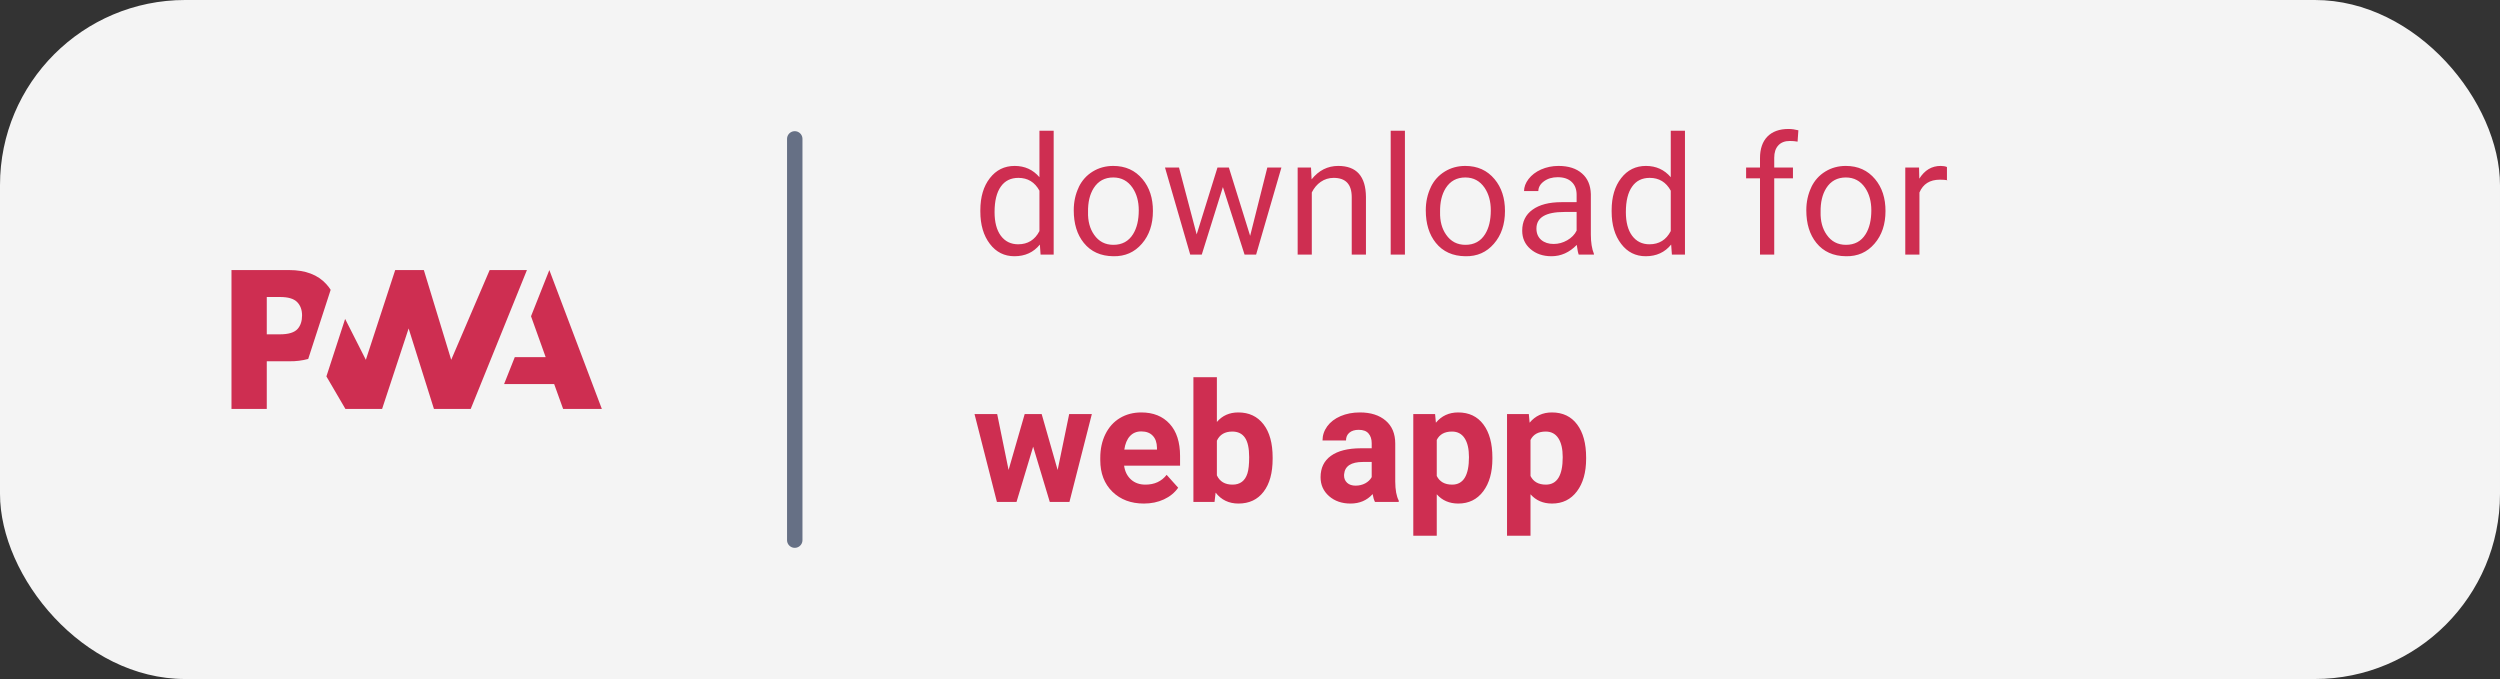
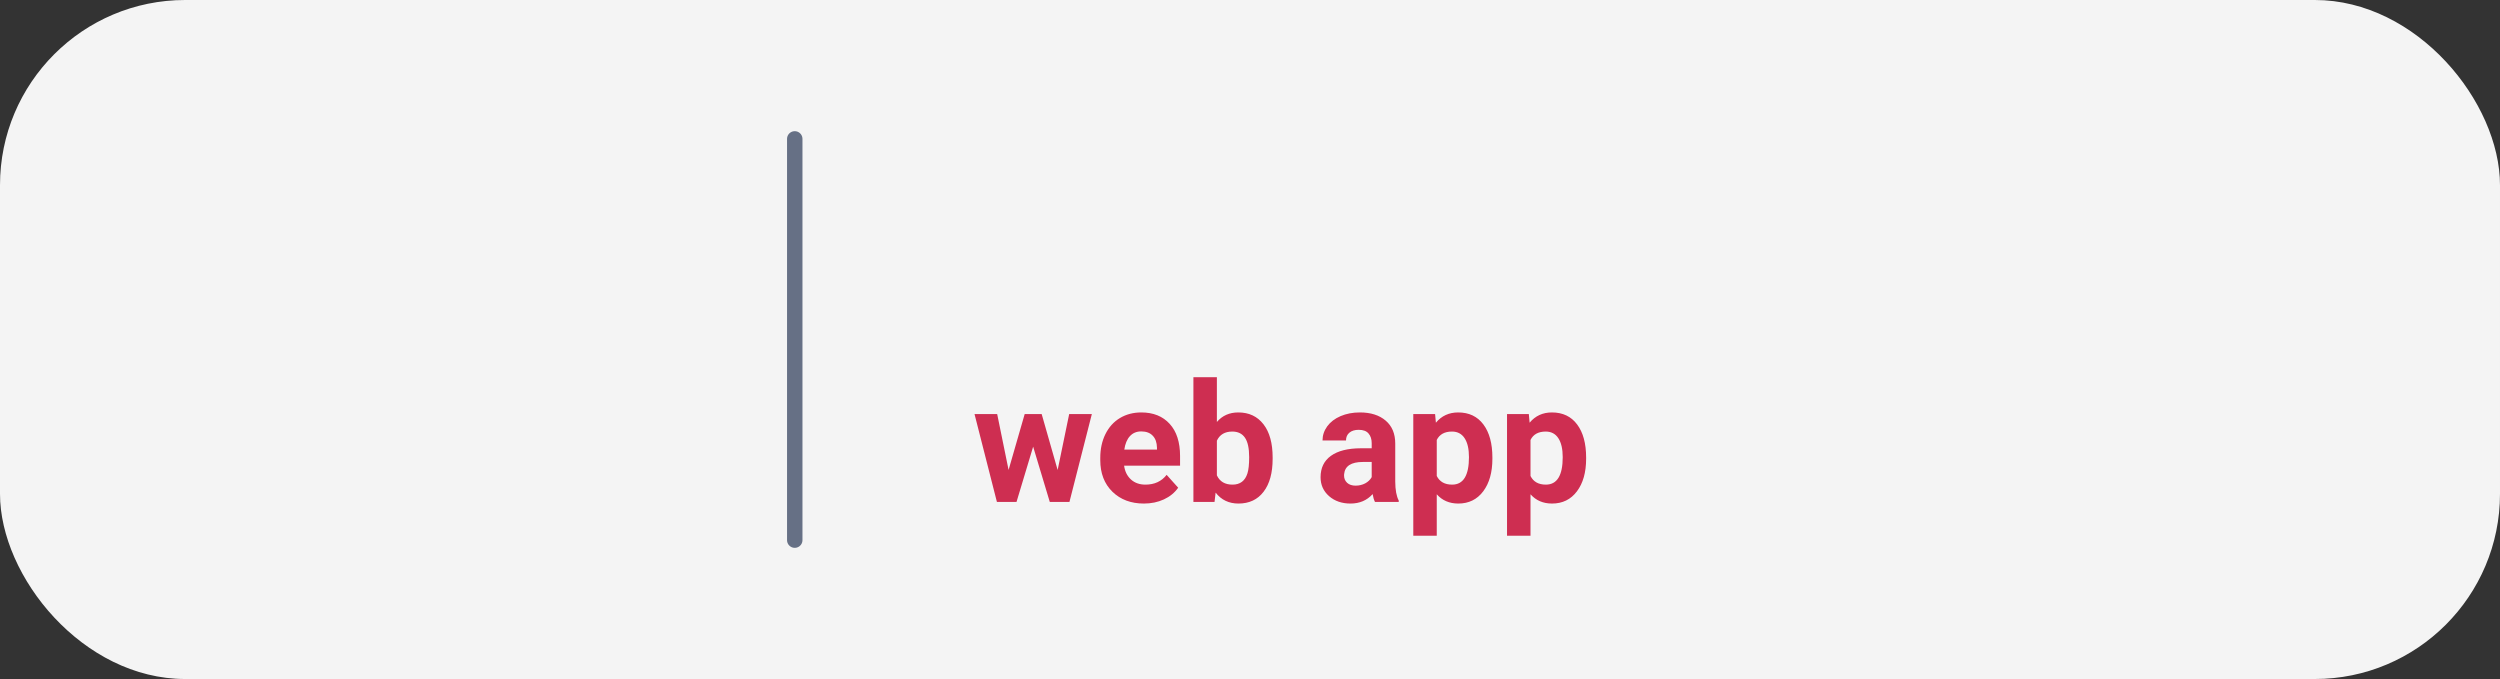
<svg xmlns="http://www.w3.org/2000/svg" width="162" height="44" viewBox="0 0 162 44" fill="none">
  <rect x="0" y="0" width="162" height="44" fill="#333333" stroke="none" />
  <rect width="162" height="44" rx="12" fill="#F4F4F4" />
  <g clip-path="url(#clip0_1077_3712)">
    <path d="M30.502 26.5L34.145 17.5H31.73L29.238 23.316L27.465 17.5H25.609L23.707 23.316L22.364 20.666L21.151 24.391L22.383 26.5H24.76L26.479 21.284L28.12 26.5H30.502ZM17.287 23.41H18.771C19.176 23.416 19.58 23.366 19.972 23.26L20.355 22.079L21.427 18.78C21.345 18.649 21.251 18.527 21.146 18.413C20.597 17.804 19.792 17.5 18.731 17.5H15V26.5H17.287V23.41ZM19.251 19.57C19.466 19.787 19.574 20.076 19.574 20.439C19.573 20.801 19.48 21.091 19.292 21.307C19.085 21.545 18.703 21.664 18.147 21.664H17.287V19.246H18.151C18.669 19.246 19.036 19.354 19.251 19.57ZM32.665 24.888L33.358 23.142H35.359L34.41 20.493L35.597 17.5L39 26.5H36.491L35.91 24.888H32.665Z" fill="#CE2E51" />
  </g>
  <path d="M51.5 9V35" stroke="#667085" stroke-linecap="round" stroke-linejoin="round" />
-   <path d="M63.526 13.63C63.526 12.764 63.732 12.068 64.144 11.543C64.552 11.016 65.087 10.752 65.748 10.752C66.406 10.752 66.942 10.996 67.356 11.483V8.47H68.278V16.5H67.43L67.383 15.848C66.974 16.352 66.425 16.604 65.735 16.604C65.08 16.604 64.549 16.338 64.144 15.804C63.732 15.268 63.526 14.568 63.526 13.704V13.63ZM64.448 13.743C64.448 14.399 64.583 14.909 64.852 15.274C65.127 15.645 65.503 15.83 65.978 15.83C66.601 15.83 67.061 15.545 67.356 14.974V12.357C67.055 11.803 66.6 11.526 65.991 11.526C65.499 11.526 65.12 11.713 64.856 12.087C64.584 12.467 64.448 13.019 64.448 13.743ZM69.579 13.626C69.579 13.081 69.687 12.583 69.905 12.13H69.9C70.109 11.696 70.413 11.357 70.813 11.113C71.205 10.873 71.647 10.752 72.139 10.752C72.928 10.752 73.56 11.038 74.035 11.609C74.487 12.151 74.712 12.839 74.709 13.674C74.709 14.538 74.471 15.243 73.996 15.791C73.518 16.348 72.902 16.619 72.148 16.604C71.328 16.596 70.689 16.307 70.231 15.739C69.796 15.203 69.579 14.499 69.579 13.626ZM70.505 13.743C70.49 14.326 70.621 14.815 70.896 15.209C71.197 15.646 71.615 15.865 72.148 15.865C72.71 15.865 73.135 15.635 73.422 15.174C73.668 14.78 73.792 14.264 73.792 13.626C73.792 13.049 73.657 12.562 73.387 12.165C73.083 11.722 72.667 11.5 72.139 11.5C71.586 11.5 71.163 11.73 70.87 12.191C70.615 12.597 70.493 13.114 70.505 13.743ZM82.122 10.857H83.035L81.396 16.5H80.648L79.244 12.122L77.874 16.5H77.127L76.309 13.678L75.492 10.857H76.4L77.544 15.191L78.892 10.857H79.631L81.009 15.283L82.122 10.857ZM84.992 11.622C85.456 11.042 86.031 10.752 86.718 10.752C87.903 10.752 88.502 11.423 88.514 12.765V16.5H87.592V12.757C87.586 11.936 87.196 11.526 86.422 11.526C86.112 11.526 85.831 11.613 85.579 11.787C85.341 11.952 85.15 12.18 85.005 12.47V16.5H84.088V10.857H84.953L84.992 11.622ZM90.117 16.5V8.47H91.039V16.5H90.117ZM92.391 13.626C92.391 13.081 92.5 12.583 92.717 12.13H92.713C92.921 11.696 93.226 11.357 93.626 11.113C94.017 10.873 94.459 10.752 94.952 10.752C95.74 10.752 96.372 11.038 96.848 11.609C97.3 12.151 97.524 12.839 97.522 13.674C97.522 14.538 97.284 15.243 96.808 15.791C96.33 16.348 95.714 16.619 94.961 16.604C94.14 16.596 93.501 16.307 93.043 15.739C92.609 15.203 92.391 14.499 92.391 13.626ZM93.317 13.743C93.303 14.326 93.433 14.815 93.709 15.209C94.01 15.646 94.427 15.865 94.961 15.865C95.523 15.865 95.948 15.635 96.234 15.174C96.481 14.78 96.604 14.264 96.604 13.626C96.604 13.049 96.469 12.562 96.2 12.165C95.895 11.722 95.48 11.5 94.952 11.5C94.398 11.5 93.975 11.73 93.682 12.191C93.427 12.597 93.306 13.114 93.317 13.743ZM102.313 16.517C102.264 16.425 102.217 16.209 102.174 15.87C101.698 16.359 101.152 16.604 100.535 16.604C99.981 16.604 99.525 16.446 99.165 16.13C98.814 15.823 98.639 15.429 98.639 14.948C98.639 14.362 98.861 13.91 99.304 13.591C99.751 13.264 100.38 13.1 101.191 13.1H102.165V12.626C102.165 12.273 102.061 11.996 101.852 11.796C101.638 11.587 101.332 11.483 100.935 11.483C100.584 11.483 100.287 11.572 100.043 11.752C99.809 11.926 99.688 12.136 99.683 12.383H98.757C98.759 12.119 98.856 11.859 99.048 11.604C99.248 11.344 99.519 11.136 99.861 10.983C100.212 10.829 100.588 10.752 100.991 10.752C101.641 10.752 102.149 10.916 102.517 11.243C102.88 11.559 103.069 12.003 103.087 12.574V15.196C103.087 15.706 103.154 16.125 103.287 16.452V16.5H102.291L102.313 16.517ZM100.674 15.809C100.984 15.809 101.278 15.729 101.556 15.57C101.841 15.404 102.043 15.196 102.165 14.944V13.735H101.374C100.165 13.735 99.561 14.093 99.561 14.809C99.561 15.122 99.665 15.368 99.874 15.548C100.083 15.722 100.349 15.809 100.674 15.809ZM104.434 13.63C104.434 12.764 104.64 12.068 105.052 11.543C105.46 11.016 105.995 10.752 106.656 10.752C107.314 10.752 107.85 10.996 108.265 11.483V8.47H109.186V16.5H108.339L108.291 15.848C107.882 16.352 107.333 16.604 106.643 16.604C105.988 16.604 105.457 16.338 105.052 15.804C104.64 15.268 104.434 14.568 104.434 13.704V13.63ZM105.356 13.743C105.356 14.399 105.491 14.909 105.76 15.274C106.036 15.645 106.411 15.83 106.886 15.83C107.51 15.83 107.969 15.545 108.265 14.974V12.357C107.963 11.803 107.508 11.526 106.9 11.526C106.407 11.526 106.028 11.713 105.765 12.087C105.492 12.467 105.356 13.019 105.356 13.743ZM114.048 11.556H113.148V10.857H114.048V10.248C114.048 9.645 114.208 9.18 114.526 8.852C114.848 8.522 115.305 8.357 115.896 8.357C116.099 8.357 116.312 8.386 116.535 8.443L116.483 9.178C116.321 9.149 116.154 9.135 115.983 9.135C115.658 9.135 115.409 9.23 115.235 9.422C115.058 9.61 114.97 9.88 114.97 10.23V10.857H116.183V11.556H114.97V16.5H114.048V11.556ZM117.049 13.626C117.049 13.081 117.158 12.583 117.375 12.13H117.371C117.58 11.696 117.884 11.357 118.284 11.113C118.675 10.873 119.117 10.752 119.61 10.752C120.399 10.752 121.03 11.038 121.506 11.609C121.958 12.151 122.183 12.839 122.18 13.674C122.18 14.538 121.942 15.243 121.467 15.791C120.988 16.348 120.372 16.619 119.619 16.604C118.799 16.596 118.159 16.307 117.701 15.739C117.267 15.203 117.049 14.499 117.049 13.626ZM117.975 13.743C117.961 14.326 118.091 14.815 118.367 15.209C118.668 15.646 119.086 15.865 119.619 15.865C120.181 15.865 120.606 15.635 120.893 15.174C121.139 14.78 121.262 14.264 121.262 13.626C121.262 13.049 121.128 12.562 120.858 12.165C120.554 11.722 120.138 11.5 119.61 11.5C119.057 11.5 118.633 11.73 118.341 12.191C118.086 12.597 117.964 13.114 117.975 13.743ZM126.193 11.678C126.054 11.655 125.891 11.643 125.706 11.643C125.057 11.643 124.615 11.92 124.38 12.474V16.5H123.462V10.857H124.354L124.371 11.578C124.716 11.027 125.177 10.752 125.754 10.752C125.916 10.752 126.052 10.775 126.162 10.822V11.704L126.193 11.678Z" fill="#CE2E51" />
  <path d="M68.535 30.456L69.283 26.83H70.752L69.3 32.526H68.026L66.948 28.944L65.87 32.526H64.6L63.148 26.83H64.617L65.356 30.452L66.4 26.83H67.5L68.535 30.456ZM74.124 32.63C73.29 32.63 72.61 32.375 72.085 31.865C71.561 31.352 71.298 30.67 71.298 29.817V29.67C71.298 29.096 71.408 28.584 71.629 28.135C71.852 27.683 72.165 27.335 72.568 27.091C72.974 26.848 73.436 26.726 73.955 26.726C74.734 26.726 75.347 26.973 75.794 27.465C76.243 27.955 76.468 28.651 76.468 29.552V30.174H72.842C72.891 30.545 73.039 30.843 73.285 31.07C73.531 31.293 73.845 31.404 74.224 31.404C74.81 31.404 75.268 31.193 75.598 30.77L76.346 31.604C76.117 31.929 75.808 32.181 75.42 32.361C75.031 32.541 74.6 32.63 74.124 32.63ZM73.95 27.956C73.649 27.956 73.404 28.059 73.216 28.265C73.03 28.468 72.91 28.758 72.855 29.135H74.972V29.017C74.966 28.678 74.875 28.417 74.698 28.235C74.524 28.049 74.275 27.956 73.95 27.956ZM82.467 29.73C82.467 30.643 82.272 31.355 81.88 31.865C81.492 32.375 80.949 32.63 80.25 32.63C79.633 32.63 79.14 32.394 78.772 31.922L78.702 32.526H77.333V24.444H78.854V27.343C79.205 26.932 79.667 26.726 80.241 26.726C80.934 26.726 81.478 26.981 81.872 27.491C82.269 28.001 82.467 28.72 82.467 29.648V29.73ZM80.946 29.622C80.946 29.045 80.854 28.625 80.672 28.361C80.489 28.097 80.217 27.965 79.854 27.965C79.37 27.965 79.037 28.162 78.854 28.556V30.804C79.04 31.204 79.377 31.404 79.867 31.404C80.357 31.404 80.679 31.162 80.833 30.678C80.908 30.446 80.946 30.094 80.946 29.622ZM89.099 32.526C89.03 32.39 88.979 32.22 88.947 32.017C88.579 32.426 88.101 32.63 87.512 32.63C86.953 32.63 86.489 32.47 86.121 32.148C85.756 31.826 85.573 31.419 85.573 30.926C85.573 30.323 85.796 29.861 86.243 29.539C86.692 29.215 87.34 29.051 88.186 29.048H88.886V28.722C88.886 28.458 88.818 28.248 88.682 28.091C88.549 27.932 88.336 27.852 88.043 27.852C87.788 27.852 87.586 27.915 87.439 28.039C87.294 28.161 87.221 28.329 87.221 28.544H85.699C85.699 28.213 85.801 27.907 86.004 27.626C86.21 27.345 86.498 27.125 86.869 26.965C87.24 26.806 87.657 26.726 88.121 26.726C88.823 26.726 89.379 26.903 89.791 27.256C90.205 27.607 90.412 28.103 90.412 28.744V31.209C90.415 31.751 90.491 32.159 90.638 32.435V32.526H89.099ZM87.843 31.47C88.069 31.47 88.276 31.42 88.465 31.322C88.653 31.22 88.794 31.085 88.886 30.917V29.935H88.317C87.555 29.935 87.149 30.199 87.099 30.726L87.095 30.817C87.095 31.006 87.162 31.162 87.295 31.287C87.428 31.409 87.611 31.47 87.843 31.47ZM96.707 29.73C96.707 30.609 96.508 31.312 96.111 31.839C95.714 32.367 95.176 32.63 94.498 32.63C93.921 32.63 93.456 32.43 93.102 32.03V34.717H91.581V26.83H92.994L93.046 27.391C93.414 26.948 93.895 26.726 94.489 26.726C95.191 26.726 95.736 26.985 96.124 27.504C96.513 28.023 96.707 28.739 96.707 29.652V29.73ZM95.189 29.622C95.189 29.091 95.095 28.683 94.907 28.396C94.718 28.109 94.446 27.965 94.089 27.965C93.611 27.965 93.282 28.146 93.102 28.509V30.843C93.288 31.217 93.62 31.404 94.098 31.404C94.826 31.404 95.189 30.81 95.189 29.622ZM102.781 29.73C102.781 30.609 102.582 31.312 102.185 31.839C101.788 32.367 101.251 32.63 100.572 32.63C99.996 32.63 99.53 32.43 99.177 32.03V34.717H97.655V26.83H99.068L99.12 27.391C99.488 26.948 99.969 26.726 100.564 26.726C101.265 26.726 101.81 26.985 102.198 27.504C102.587 28.023 102.781 28.739 102.781 29.652V29.73ZM101.264 29.622C101.264 29.091 101.169 28.683 100.981 28.396C100.793 28.109 100.52 27.965 100.164 27.965C99.685 27.965 99.356 28.146 99.177 28.509V30.843C99.362 31.217 99.694 31.404 100.172 31.404C100.9 31.404 101.264 30.81 101.264 29.622Z" fill="#CE2E51" />
  <defs>
    <clipPath id="clip0_1077_3712">
-       <rect width="24" height="24" fill="white" transform="translate(15 10)" />
-     </clipPath>
+       </clipPath>
  </defs>
</svg>